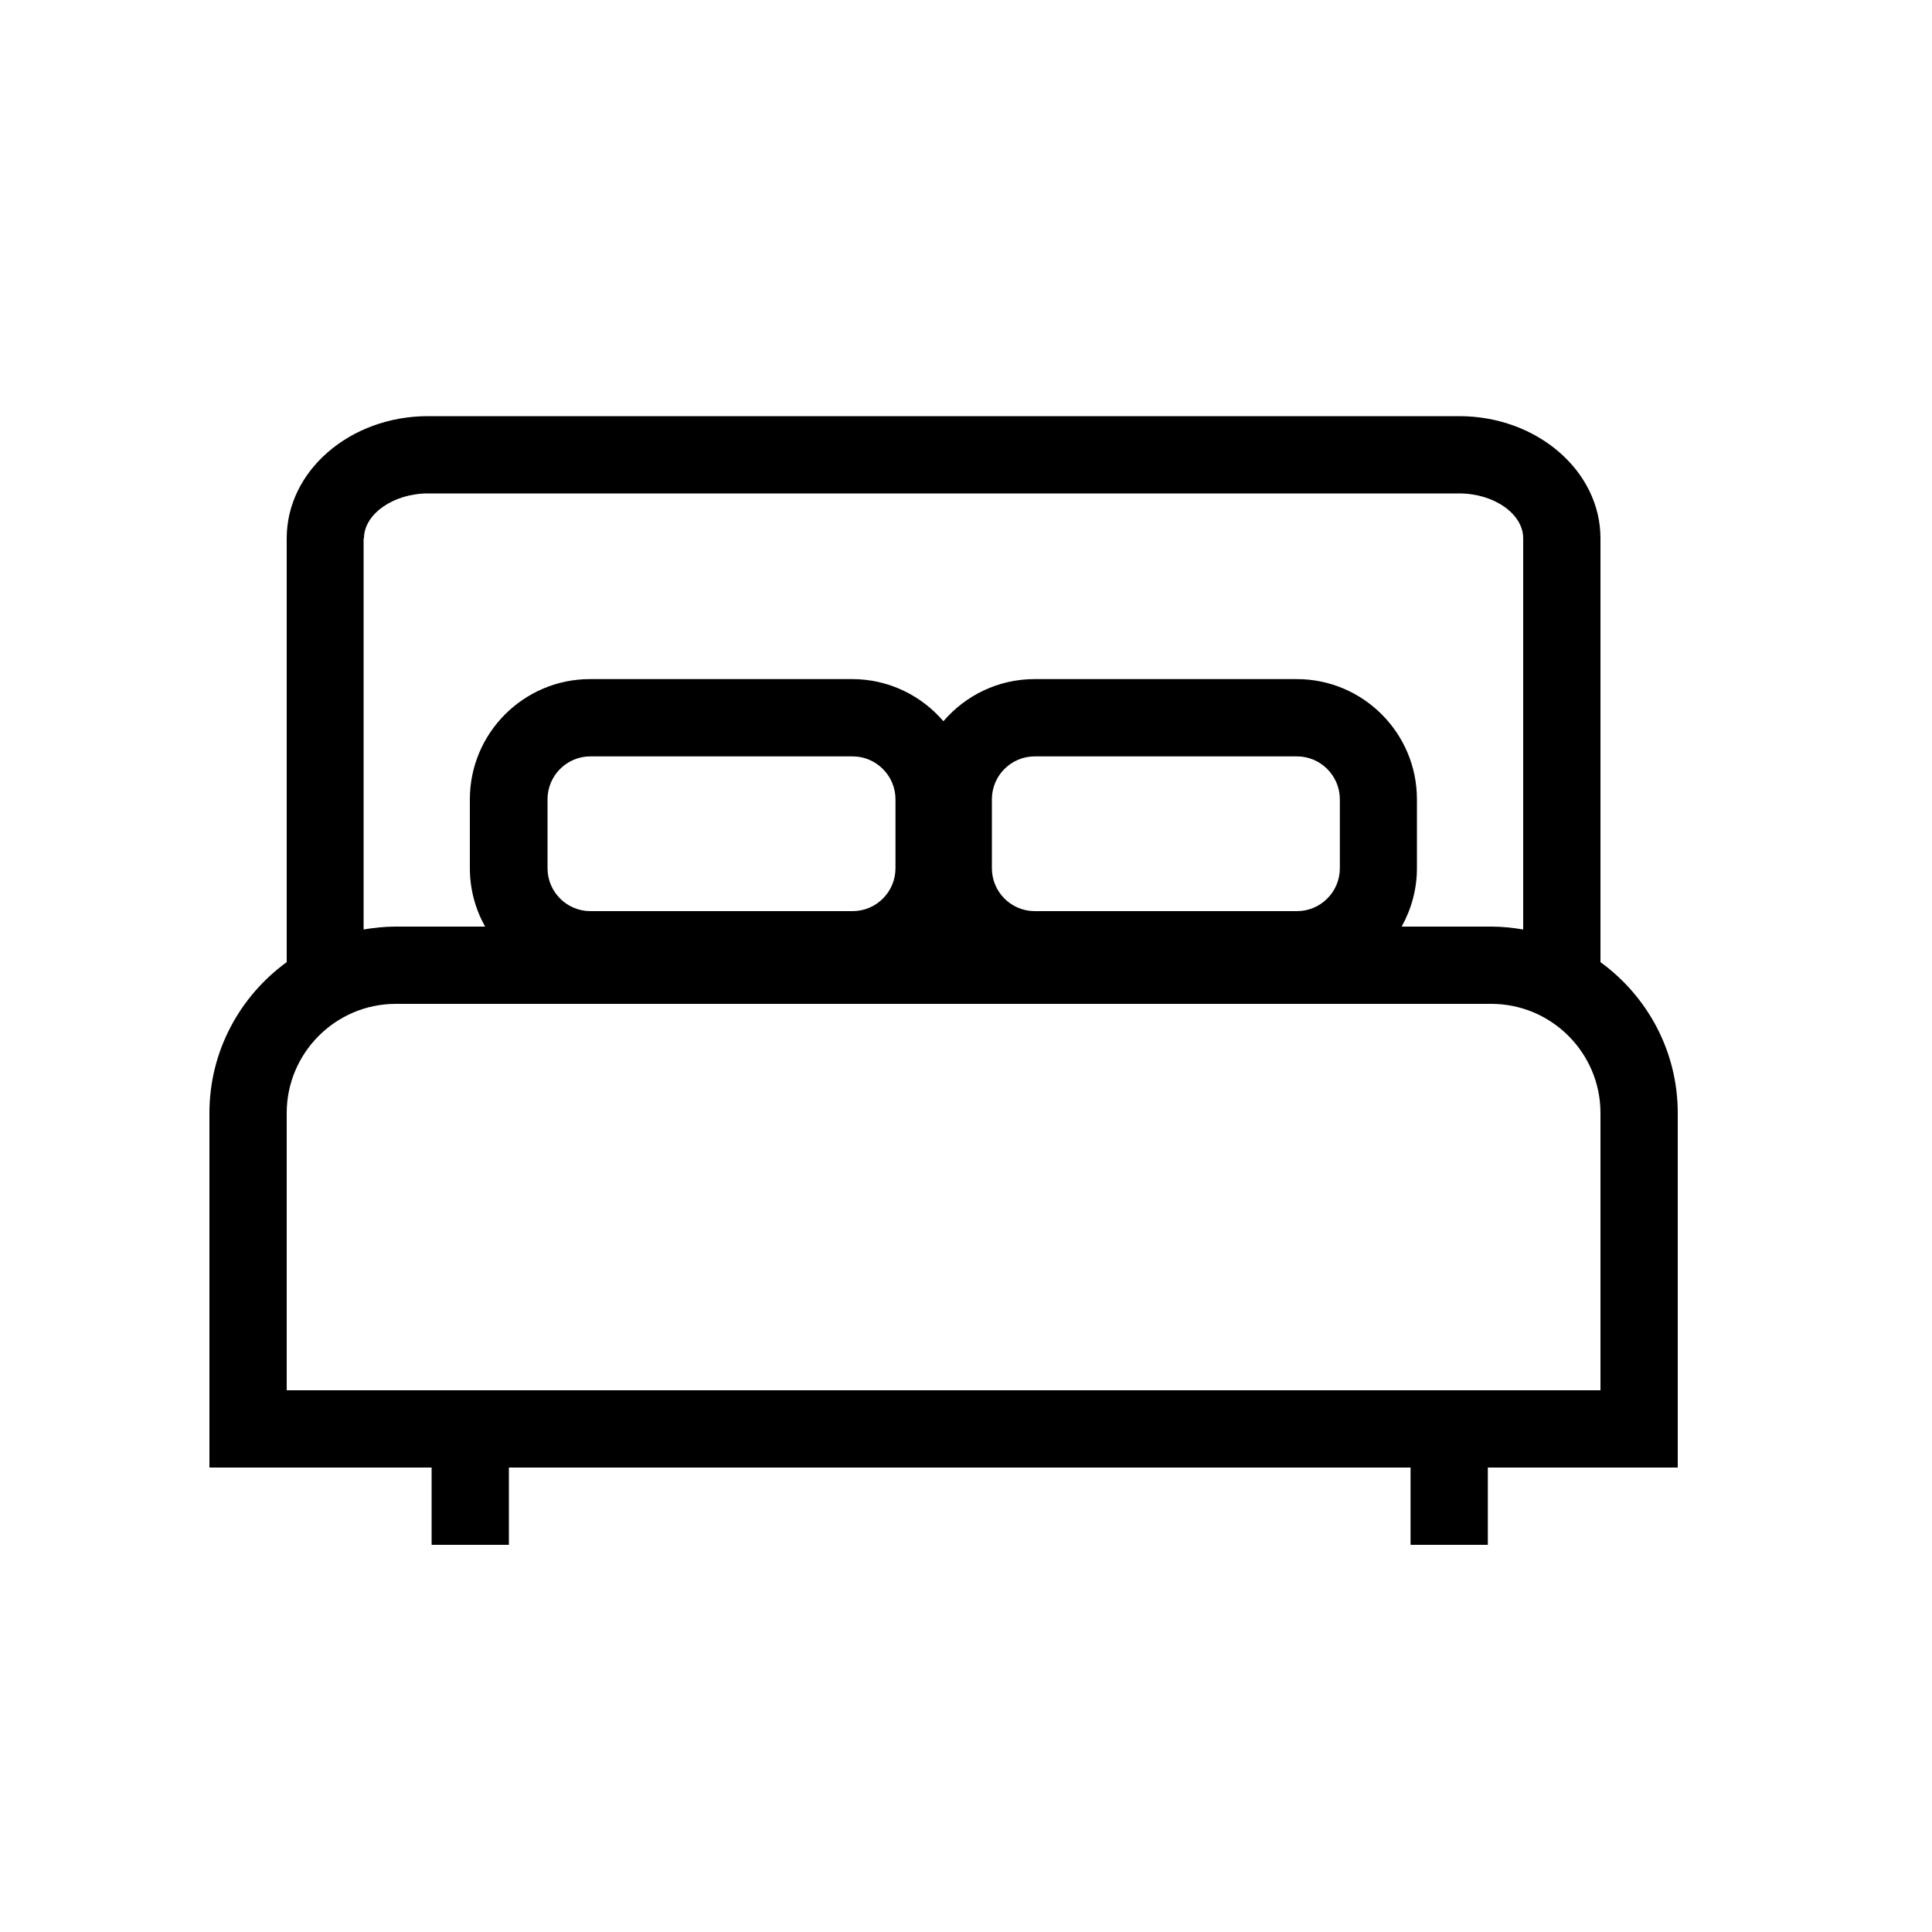
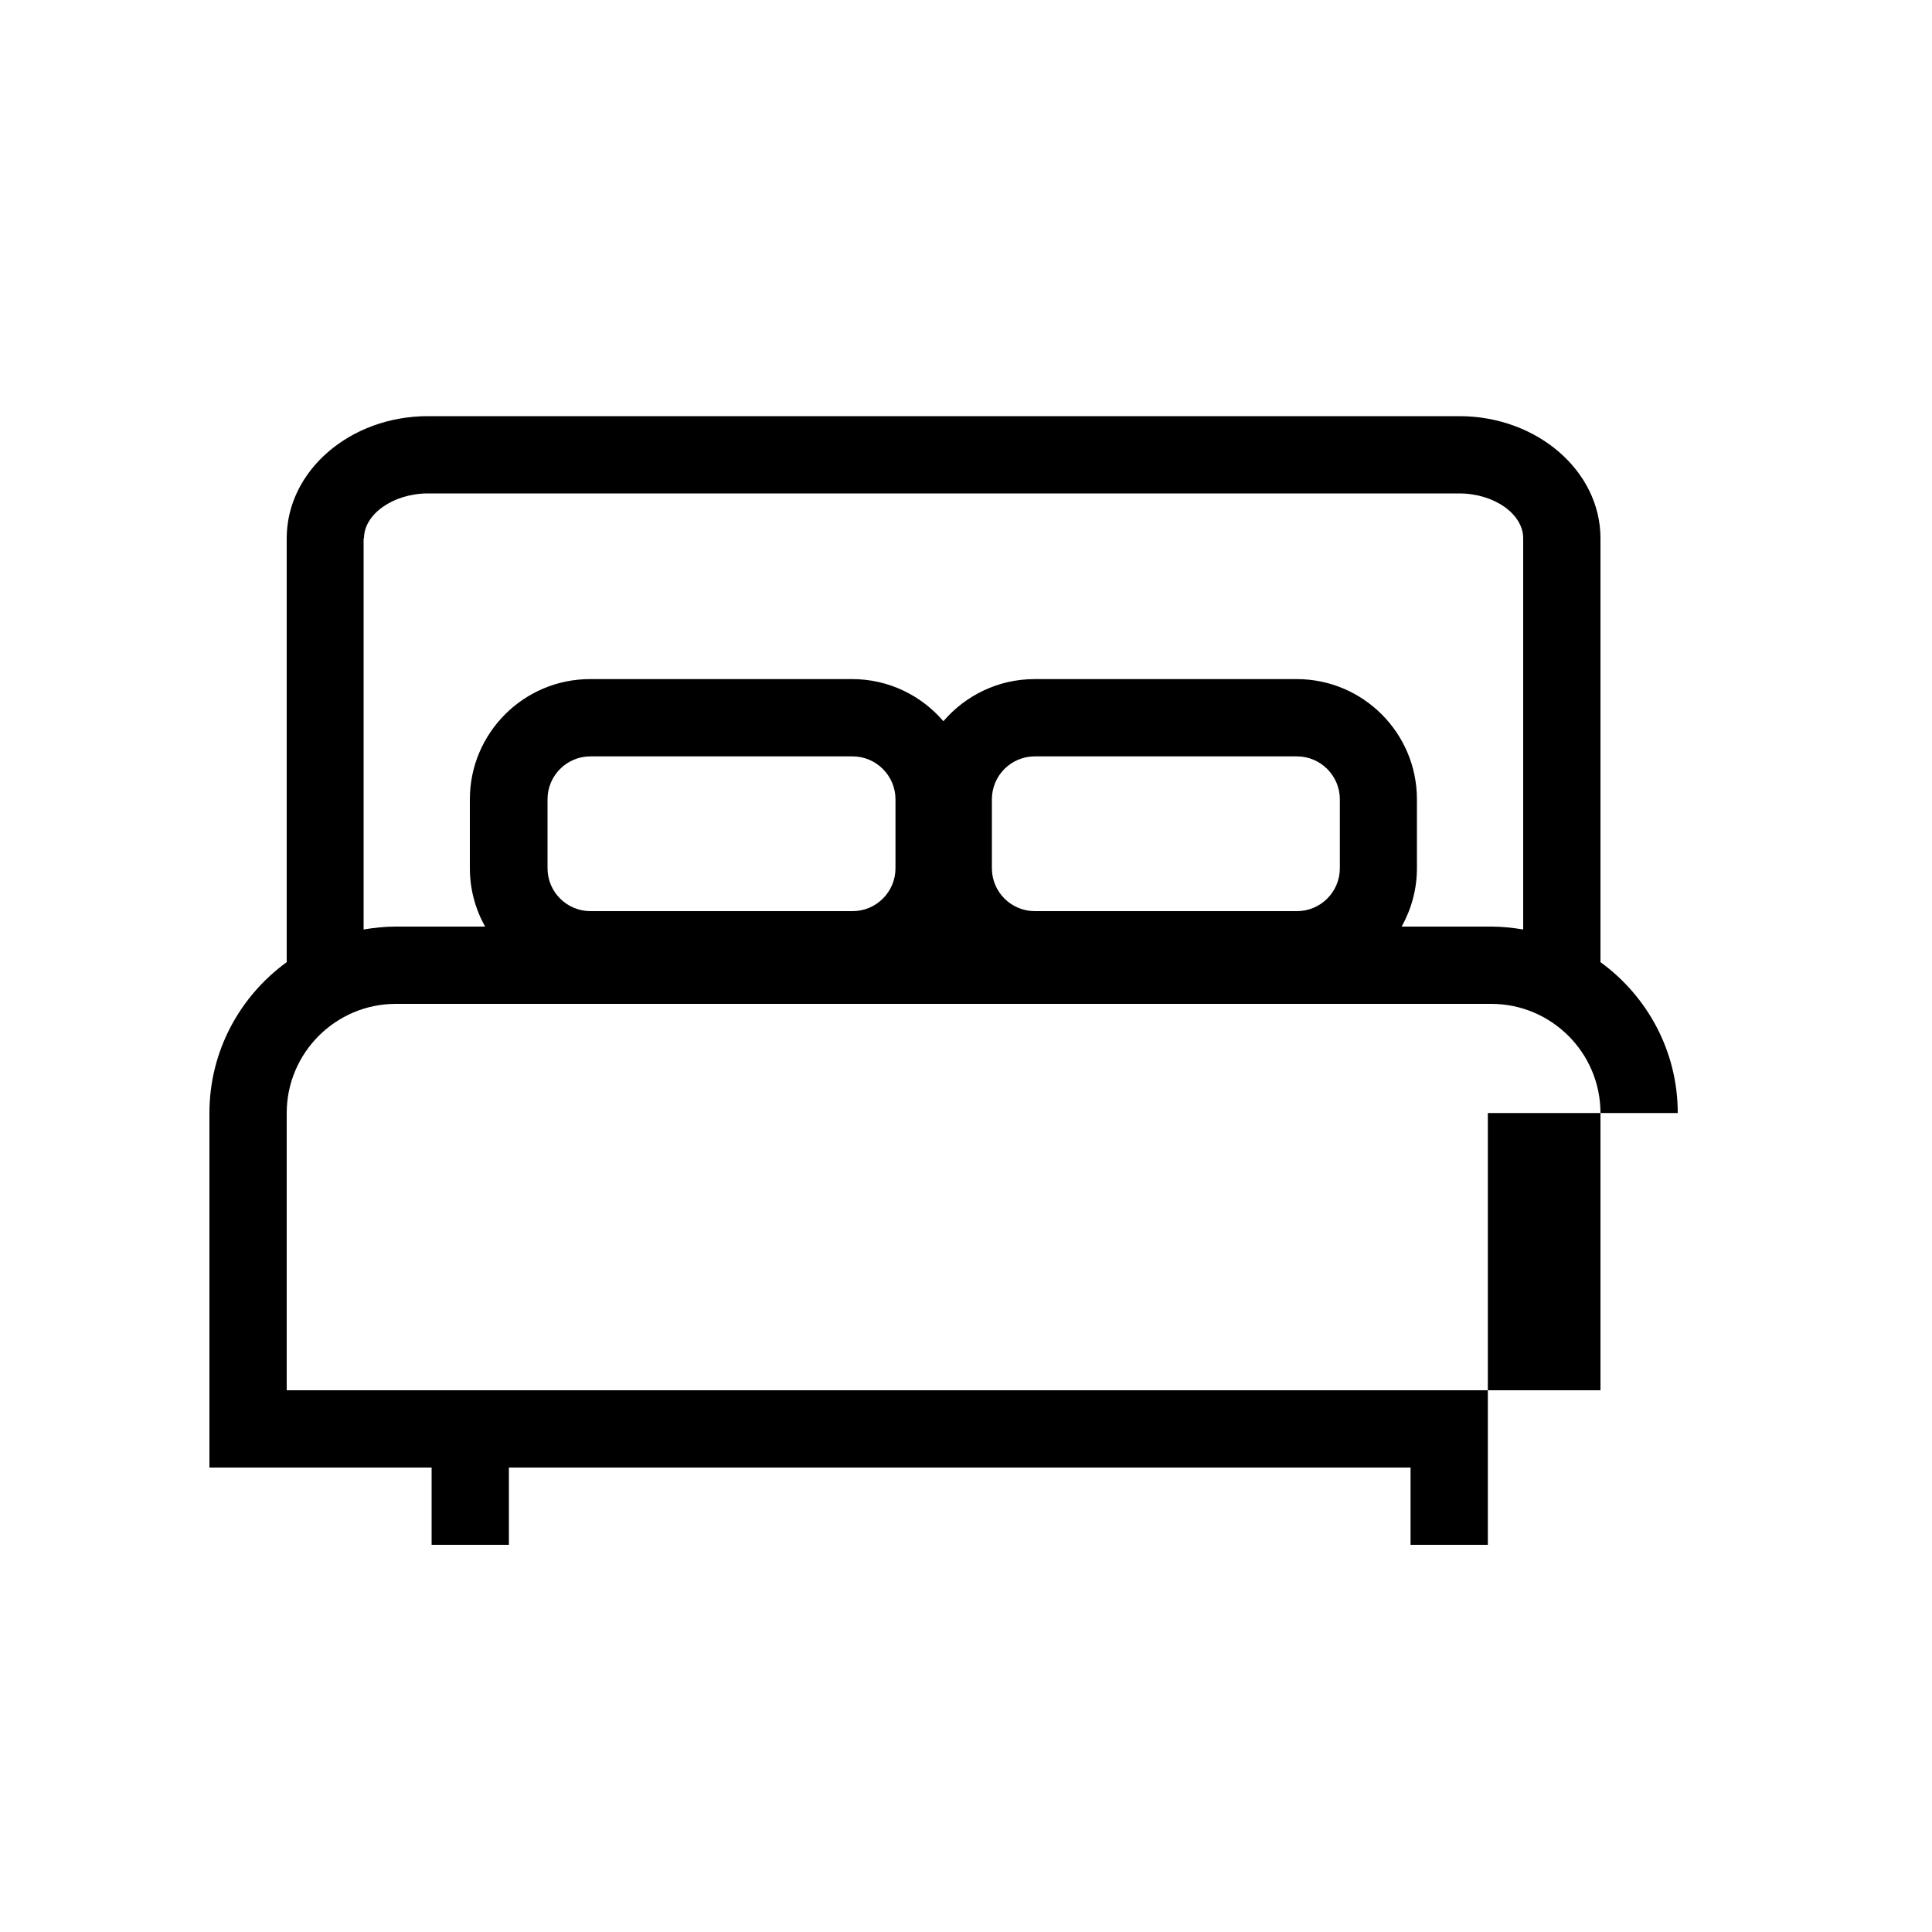
<svg xmlns="http://www.w3.org/2000/svg" data-name="Layer 1" viewBox="0 0 100 100" x="0px" y="0px">
-   <path d="M86.84,57.61c0-3.21-1.58-6.05-4-7.81V27.86c0-3.48-3.28-6.32-7.31-6.32H22.15c-4.03,0-7.31,2.83-7.31,6.32v21.94c-2.42,1.76-4,4.6-4,7.81v18.35h11.5v4h4v-4h46.67v4h4v-4h9.83v-18.35ZM18.84,27.86c0-1.25,1.52-2.32,3.31-2.32h53.38c1.8,0,3.31,1.06,3.31,2.32v20.25c-.54-.09-1.09-.15-1.65-.15h-4.64c.5-.9,.79-1.93,.79-3.02v-3.57c0-3.43-2.79-6.22-6.22-6.22h-13.57c-1.89,0-3.58,.85-4.72,2.18-1.14-1.33-2.83-2.18-4.72-2.18h-13.57c-3.43,0-6.22,2.79-6.22,6.22v3.57c0,1.1,.29,2.13,.79,3.02h-4.64c-.56,0-1.11,.06-1.65,.15V27.86Zm9.5,17.08v-3.57c0-1.22,.99-2.22,2.22-2.22h13.57c1.22,0,2.22,1,2.22,2.22v3.57c0,1.22-.99,2.22-2.22,2.22h-13.57c-1.22,0-2.22-.99-2.22-2.22Zm23,0v-3.57c0-1.22,.99-2.22,2.22-2.22h13.57c1.22,0,2.22,1,2.22,2.22v3.57c0,1.22-.99,2.22-2.22,2.22h-13.57c-1.22,0-2.22-.99-2.22-2.22Zm31.5,27.02H14.84v-14.35c0-3.11,2.53-5.65,5.65-5.65h56.7c3.11,0,5.65,2.53,5.65,5.65v14.35Z" />
+   <path d="M86.84,57.61c0-3.21-1.58-6.05-4-7.81V27.86c0-3.48-3.28-6.32-7.31-6.32H22.15c-4.03,0-7.31,2.83-7.31,6.32v21.94c-2.42,1.76-4,4.6-4,7.81v18.35h11.5v4h4v-4h46.67v4h4v-4v-18.35ZM18.84,27.86c0-1.25,1.52-2.32,3.31-2.32h53.38c1.8,0,3.31,1.06,3.31,2.32v20.25c-.54-.09-1.09-.15-1.65-.15h-4.64c.5-.9,.79-1.93,.79-3.02v-3.57c0-3.43-2.79-6.22-6.22-6.22h-13.57c-1.89,0-3.58,.85-4.72,2.18-1.14-1.33-2.83-2.18-4.72-2.18h-13.57c-3.43,0-6.22,2.79-6.22,6.22v3.57c0,1.1,.29,2.13,.79,3.02h-4.64c-.56,0-1.11,.06-1.65,.15V27.86Zm9.5,17.08v-3.57c0-1.22,.99-2.22,2.22-2.22h13.57c1.22,0,2.22,1,2.22,2.22v3.57c0,1.22-.99,2.22-2.22,2.22h-13.57c-1.22,0-2.22-.99-2.22-2.22Zm23,0v-3.57c0-1.22,.99-2.22,2.22-2.22h13.57c1.22,0,2.22,1,2.22,2.22v3.57c0,1.22-.99,2.22-2.22,2.22h-13.57c-1.22,0-2.22-.99-2.22-2.22Zm31.5,27.02H14.84v-14.35c0-3.11,2.53-5.65,5.65-5.65h56.7c3.11,0,5.65,2.53,5.65,5.65v14.35Z" />
</svg>